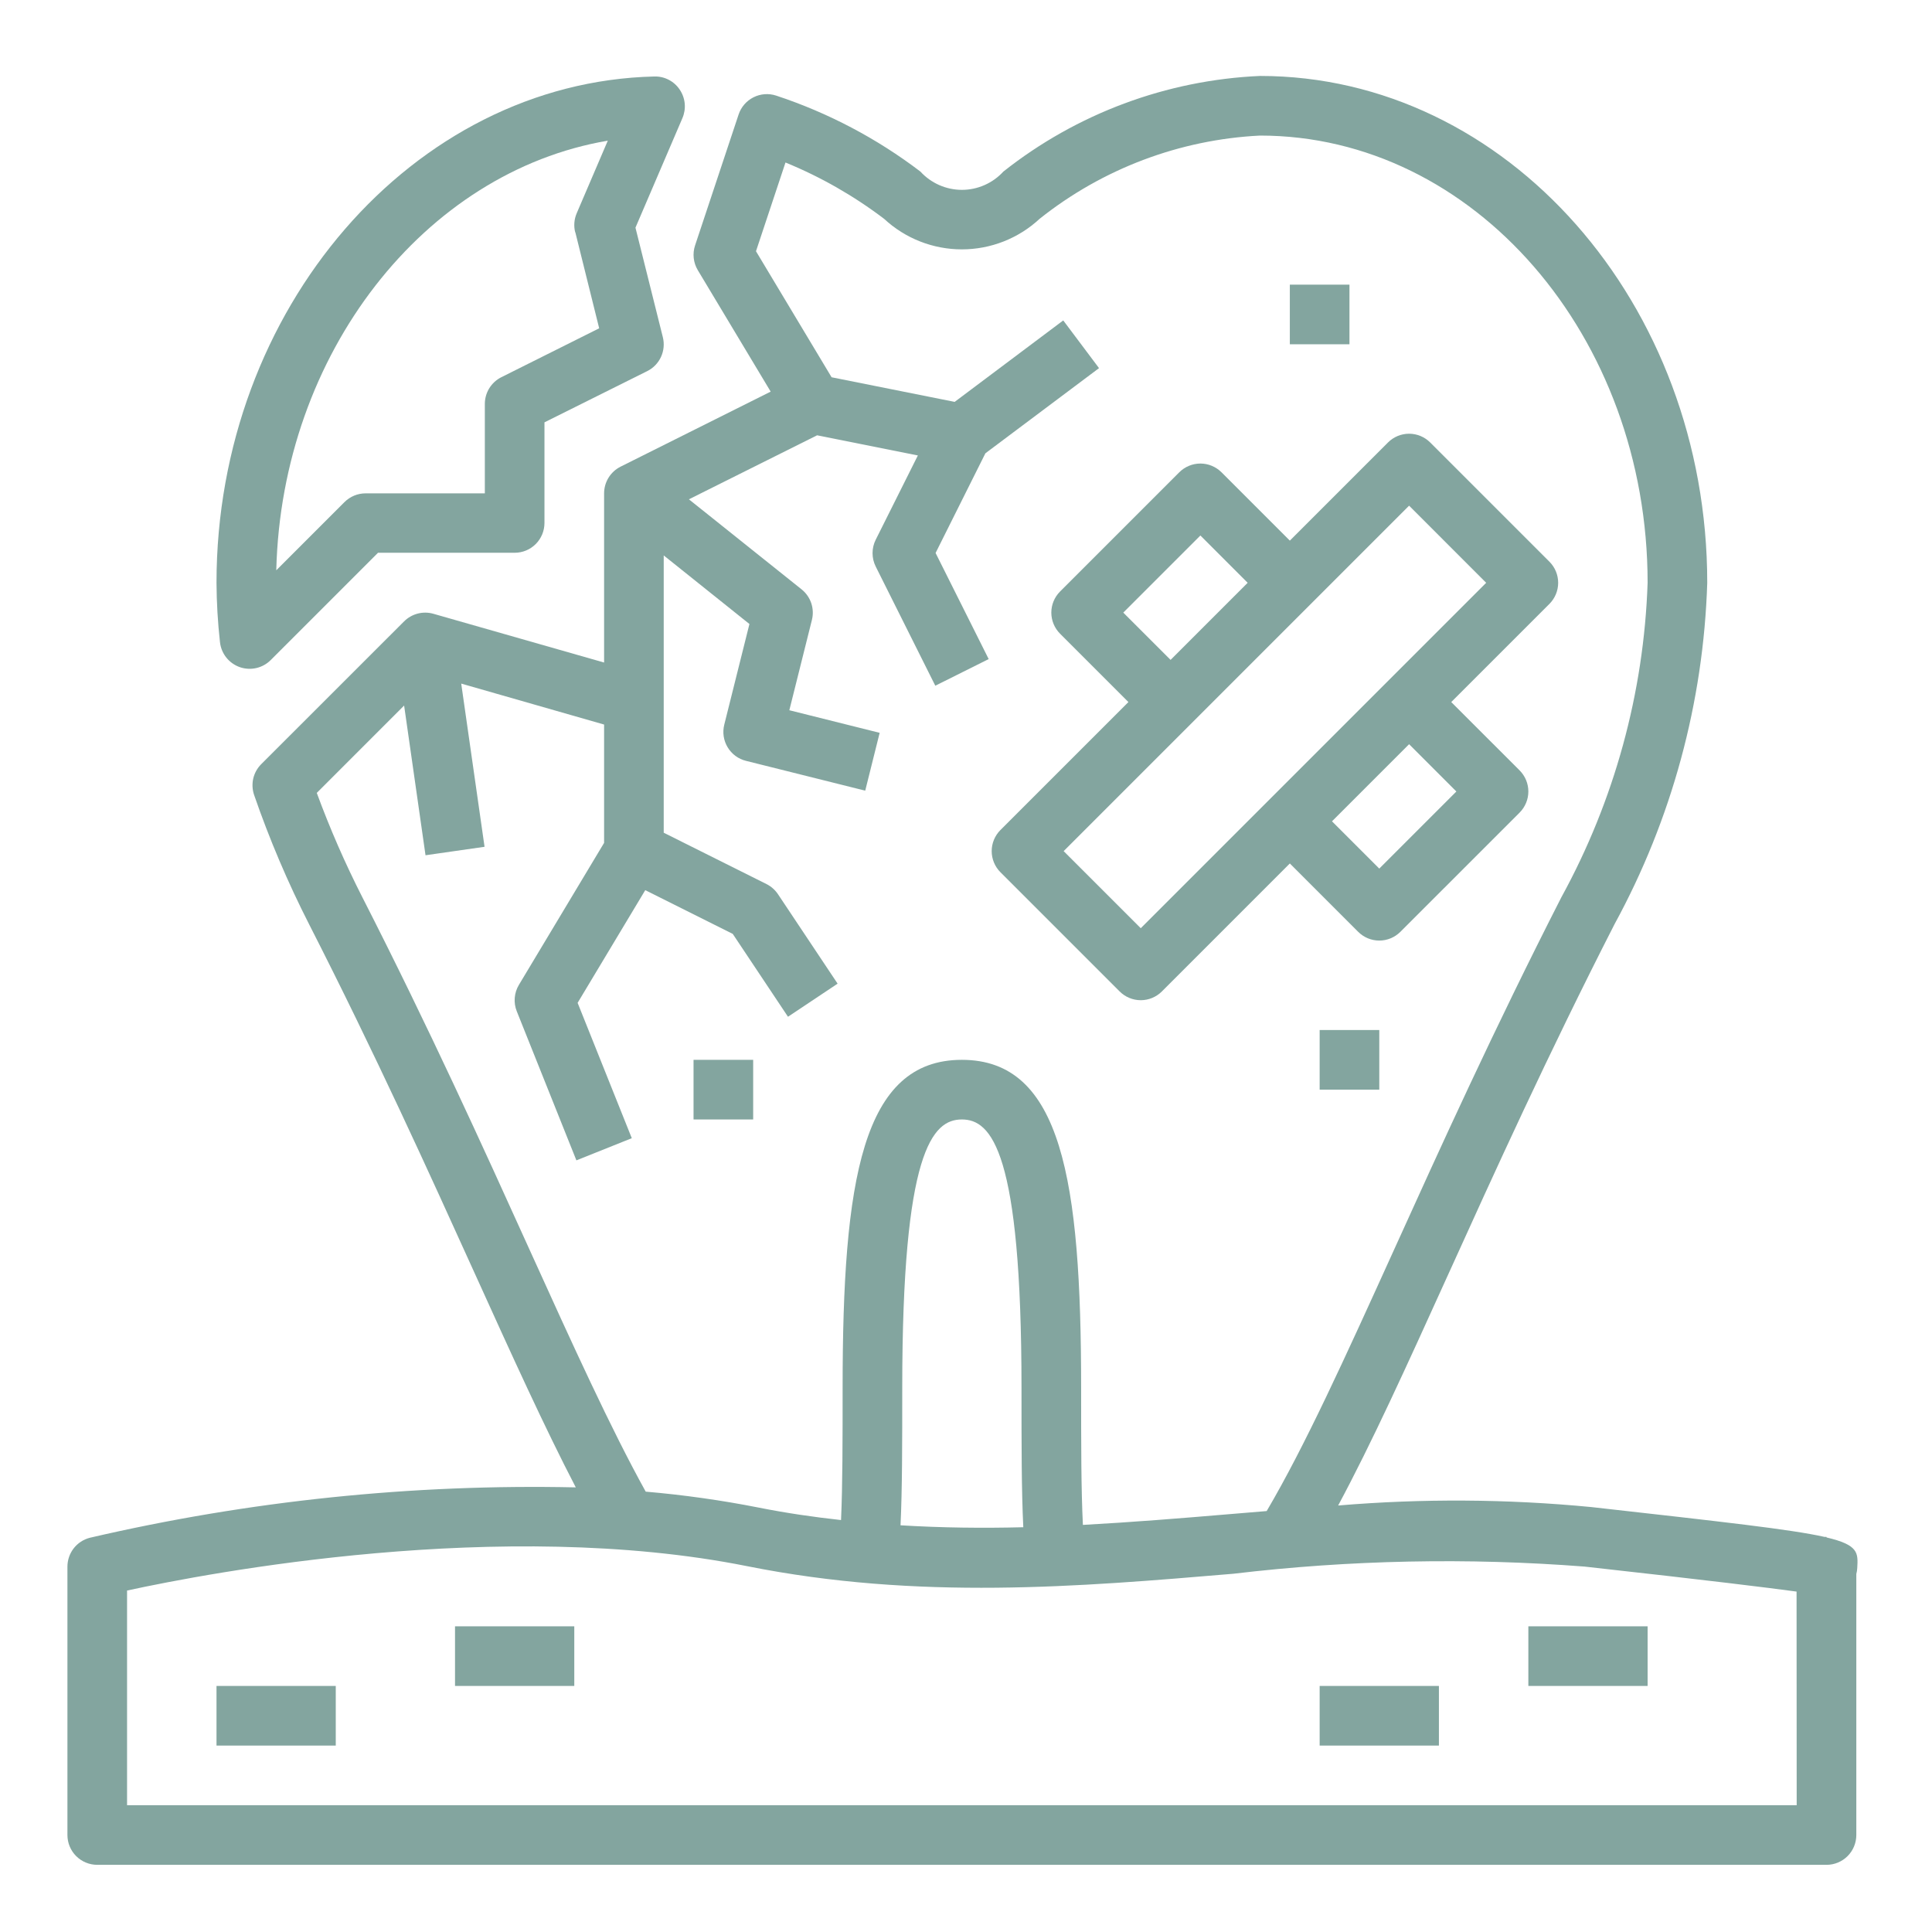
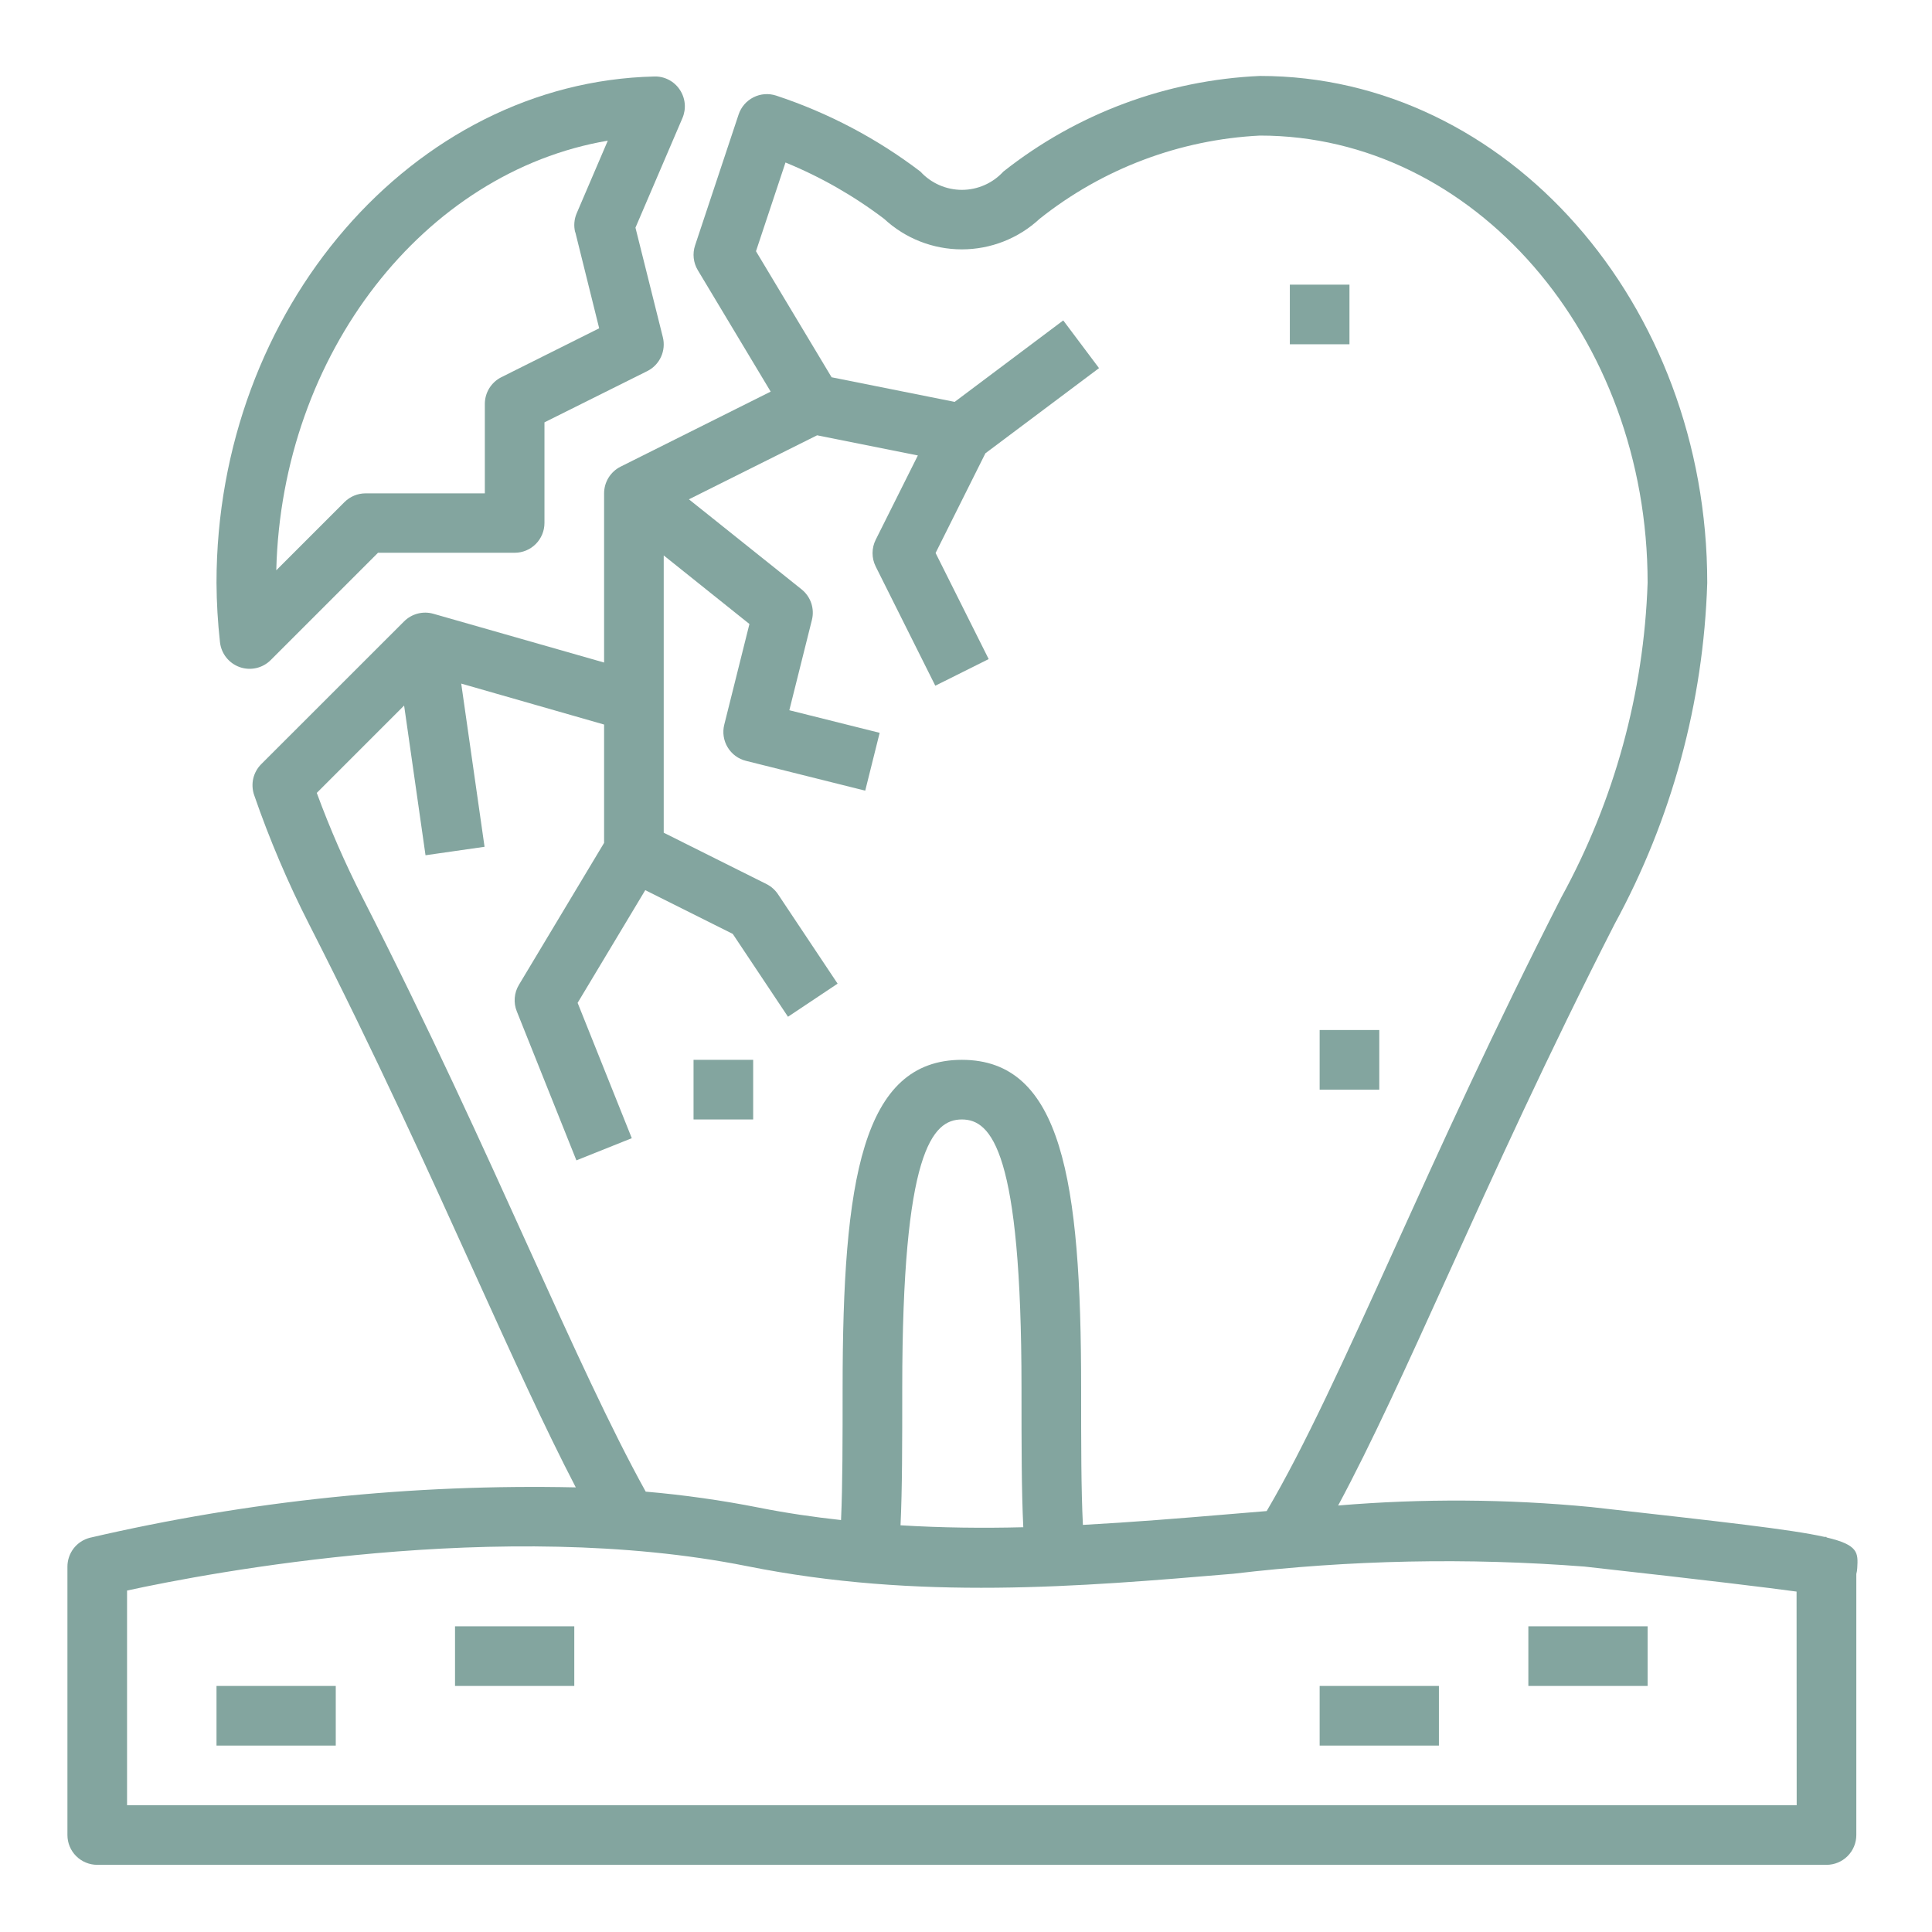
<svg xmlns="http://www.w3.org/2000/svg" width="81" height="81" viewBox="0 0 81 81" fill="none">
  <path d="M76.577 64.458V64.434H76.487C75.08 64.119 72.275 63.809 66.715 63.184C63.186 62.844 59.634 62.823 56.102 63.119C57.498 60.523 58.957 57.313 60.702 53.464C62.663 49.139 64.887 44.234 67.692 38.743C70.091 34.344 71.421 29.442 71.577 24.434C71.577 12.717 63.166 3.184 52.827 3.184C48.908 3.357 45.144 4.76 42.067 7.193C41.846 7.434 41.578 7.627 41.278 7.759C40.979 7.891 40.655 7.96 40.328 7.96C40.001 7.96 39.677 7.891 39.377 7.759C39.078 7.627 38.809 7.434 38.588 7.193C36.763 5.803 34.718 4.727 32.54 4.008C32.226 3.905 31.884 3.931 31.589 4.08C31.294 4.229 31.07 4.488 30.966 4.802L29.141 10.29C29.084 10.461 29.065 10.643 29.085 10.822C29.105 11.001 29.163 11.173 29.256 11.328L32.311 16.419L26.018 19.565C25.811 19.669 25.636 19.829 25.514 20.026C25.392 20.224 25.327 20.452 25.327 20.684V27.777L18.17 25.733C17.956 25.672 17.729 25.669 17.513 25.725C17.298 25.781 17.101 25.893 16.943 26.05L10.952 32.038C10.787 32.203 10.671 32.412 10.618 32.639C10.566 32.867 10.578 33.105 10.653 33.327C11.295 35.186 12.066 36.999 12.96 38.752C15.75 44.222 17.966 49.112 19.922 53.427C21.463 56.827 22.84 59.859 24.14 62.359C17.286 62.21 10.442 62.92 3.765 64.472C3.496 64.541 3.258 64.698 3.088 64.917C2.919 65.137 2.827 65.407 2.827 65.684V76.934C2.827 77.266 2.959 77.584 3.193 77.818C3.428 78.052 3.746 78.184 4.077 78.184H76.577C76.909 78.184 77.227 78.052 77.461 77.818C77.695 77.584 77.827 77.266 77.827 76.934V65.99C77.849 65.909 77.862 65.825 77.866 65.74C77.903 65.1 77.92 64.773 76.577 64.458V64.458ZM22.202 52.394C20.236 48.054 18.007 43.137 15.192 37.618C14.469 36.199 13.831 34.738 13.281 33.243L16.943 29.58L17.84 35.857L20.315 35.502L19.337 28.66L25.327 30.377V35.338L21.756 41.29C21.656 41.456 21.596 41.642 21.581 41.834C21.565 42.026 21.594 42.22 21.666 42.399L24.166 48.649L26.488 47.719L24.217 42.045L27.053 37.32L30.721 39.154L33.037 42.628L35.117 41.24L32.617 37.49C32.496 37.31 32.33 37.163 32.136 37.065L27.827 34.912V23.287L31.42 26.162L30.365 30.383C30.325 30.542 30.317 30.708 30.341 30.87C30.365 31.033 30.421 31.189 30.506 31.329C30.59 31.47 30.701 31.593 30.833 31.691C30.965 31.789 31.115 31.859 31.275 31.899L36.275 33.149L36.88 30.724L33.093 29.777L34.04 25.99C34.098 25.758 34.088 25.514 34.012 25.287C33.935 25.06 33.795 24.86 33.608 24.71L28.883 20.934L34.258 18.25L38.482 19.095L36.713 22.632C36.627 22.805 36.582 22.996 36.582 23.19C36.582 23.384 36.627 23.576 36.713 23.749L39.213 28.749L41.451 27.632L39.225 23.184L41.313 19.005L46.077 15.434L44.577 13.434L40.025 16.849L34.865 15.817L31.695 10.533L32.932 6.813C34.408 7.417 35.798 8.211 37.067 9.175C37.953 9.998 39.117 10.455 40.326 10.455C41.535 10.455 42.699 9.998 43.585 9.175C46.224 7.073 49.457 5.852 52.827 5.684C61.787 5.684 69.077 14.095 69.077 24.434C68.921 29.05 67.683 33.565 65.463 37.615C62.635 43.157 60.398 48.088 58.426 52.44C56.357 57 54.698 60.649 53.106 63.352C52.575 63.395 52.042 63.439 51.505 63.485C49.493 63.655 47.458 63.82 45.401 63.932C45.327 62.449 45.327 60.577 45.327 58.184C45.327 49.475 44.51 44.434 40.327 44.434C36.145 44.434 35.327 49.475 35.327 58.184C35.327 60.399 35.327 62.253 35.261 63.729C34.122 63.604 32.978 63.439 31.822 63.209C30.252 62.899 28.666 62.675 27.072 62.538C25.61 59.9 24.022 56.409 22.202 52.394V52.394ZM42.902 64.03C41.203 64.073 39.488 64.054 37.755 63.949C37.827 62.424 37.827 60.559 37.827 58.184C37.827 48.27 39.091 46.934 40.327 46.934C41.563 46.934 42.827 48.27 42.827 58.184C42.827 60.593 42.827 62.489 42.902 64.03ZM75.327 75.684H5.327V66.684C8.781 65.934 21.022 63.602 31.327 65.663C38.497 67.098 45.215 66.529 51.71 65.98C56.596 65.4 61.528 65.3 66.435 65.68C71.74 66.269 74.185 66.573 75.322 66.728L75.327 75.684Z" fill="#83A59F" />
  <path d="M9.077 70.684H14.077V73.184H9.077V70.684Z" fill="#83A59F" />
  <path d="M19.077 68.184H24.077V70.684H19.077V68.184Z" fill="#83A59F" />
  <path d="M55.327 70.684H60.327V73.184H55.327V70.684Z" fill="#83A59F" />
  <path d="M64.077 68.184H69.077V70.684H64.077V68.184Z" fill="#83A59F" />
  <path d="M28.496 3.755C28.38 3.581 28.221 3.44 28.035 3.344C27.849 3.248 27.641 3.2 27.432 3.207C17.311 3.445 9.077 12.968 9.077 24.434C9.082 25.267 9.131 26.098 9.223 26.925C9.249 27.159 9.34 27.382 9.486 27.566C9.633 27.751 9.828 27.89 10.05 27.969C10.272 28.047 10.512 28.061 10.742 28.009C10.971 27.957 11.182 27.842 11.348 27.675L15.848 23.175H21.577C21.909 23.175 22.227 23.044 22.461 22.809C22.695 22.575 22.827 22.257 22.827 21.925V17.707L27.136 15.559C27.391 15.432 27.594 15.222 27.713 14.963C27.832 14.704 27.859 14.413 27.79 14.137L26.642 9.545L28.61 4.954C28.693 4.761 28.727 4.55 28.707 4.34C28.687 4.131 28.614 3.929 28.496 3.755V3.755ZM24.121 9.738L25.121 13.764L21.018 15.815C20.811 15.919 20.636 16.079 20.514 16.276C20.392 16.474 20.327 16.702 20.327 16.934V20.684H15.327C14.996 20.684 14.678 20.816 14.443 21.05L11.583 23.91C11.807 14.809 17.801 7.2 25.482 5.898L24.178 8.942C24.071 9.193 24.048 9.473 24.115 9.738H24.121Z" fill="#83A59F" />
-   <path d="M46.943 41.568C47.178 41.802 47.495 41.934 47.827 41.934C48.158 41.934 48.476 41.802 48.711 41.568L54.077 36.201L56.943 39.068C57.178 39.302 57.495 39.434 57.827 39.434C58.158 39.434 58.476 39.302 58.711 39.068L63.711 34.068C63.945 33.833 64.077 33.515 64.077 33.184C64.077 32.852 63.945 32.535 63.711 32.3L60.844 29.434L64.961 25.318C65.195 25.083 65.327 24.765 65.327 24.434C65.327 24.102 65.195 23.785 64.961 23.55L59.961 18.55C59.726 18.316 59.408 18.184 59.077 18.184C58.745 18.184 58.428 18.316 58.193 18.55L54.077 22.666L51.211 19.8C50.976 19.566 50.658 19.434 50.327 19.434C49.995 19.434 49.678 19.566 49.443 19.8L44.443 24.8C44.209 25.035 44.077 25.352 44.077 25.684C44.077 26.015 44.209 26.333 44.443 26.568L47.309 29.434L41.943 34.8C41.709 35.035 41.577 35.352 41.577 35.684C41.577 36.015 41.709 36.333 41.943 36.568L46.943 41.568ZM61.059 33.184L57.827 36.416L55.844 34.434L59.077 31.201L61.059 33.184ZM47.094 25.684L50.327 22.451L52.309 24.434L49.077 27.666L47.094 25.684ZM59.077 21.201L62.309 24.434L47.827 38.916L44.594 35.684L59.077 21.201Z" fill="#83A59F" />
  <path d="M54.077 11.934H56.577V14.434H54.077V11.934Z" fill="#83A59F" />
  <path d="M29.077 44.434H31.577V46.934H29.077V44.434Z" fill="#83A59F" />
  <path d="M55.327 43.184H57.827V45.684H55.327V43.184Z" fill="#83A59F" />
</svg>